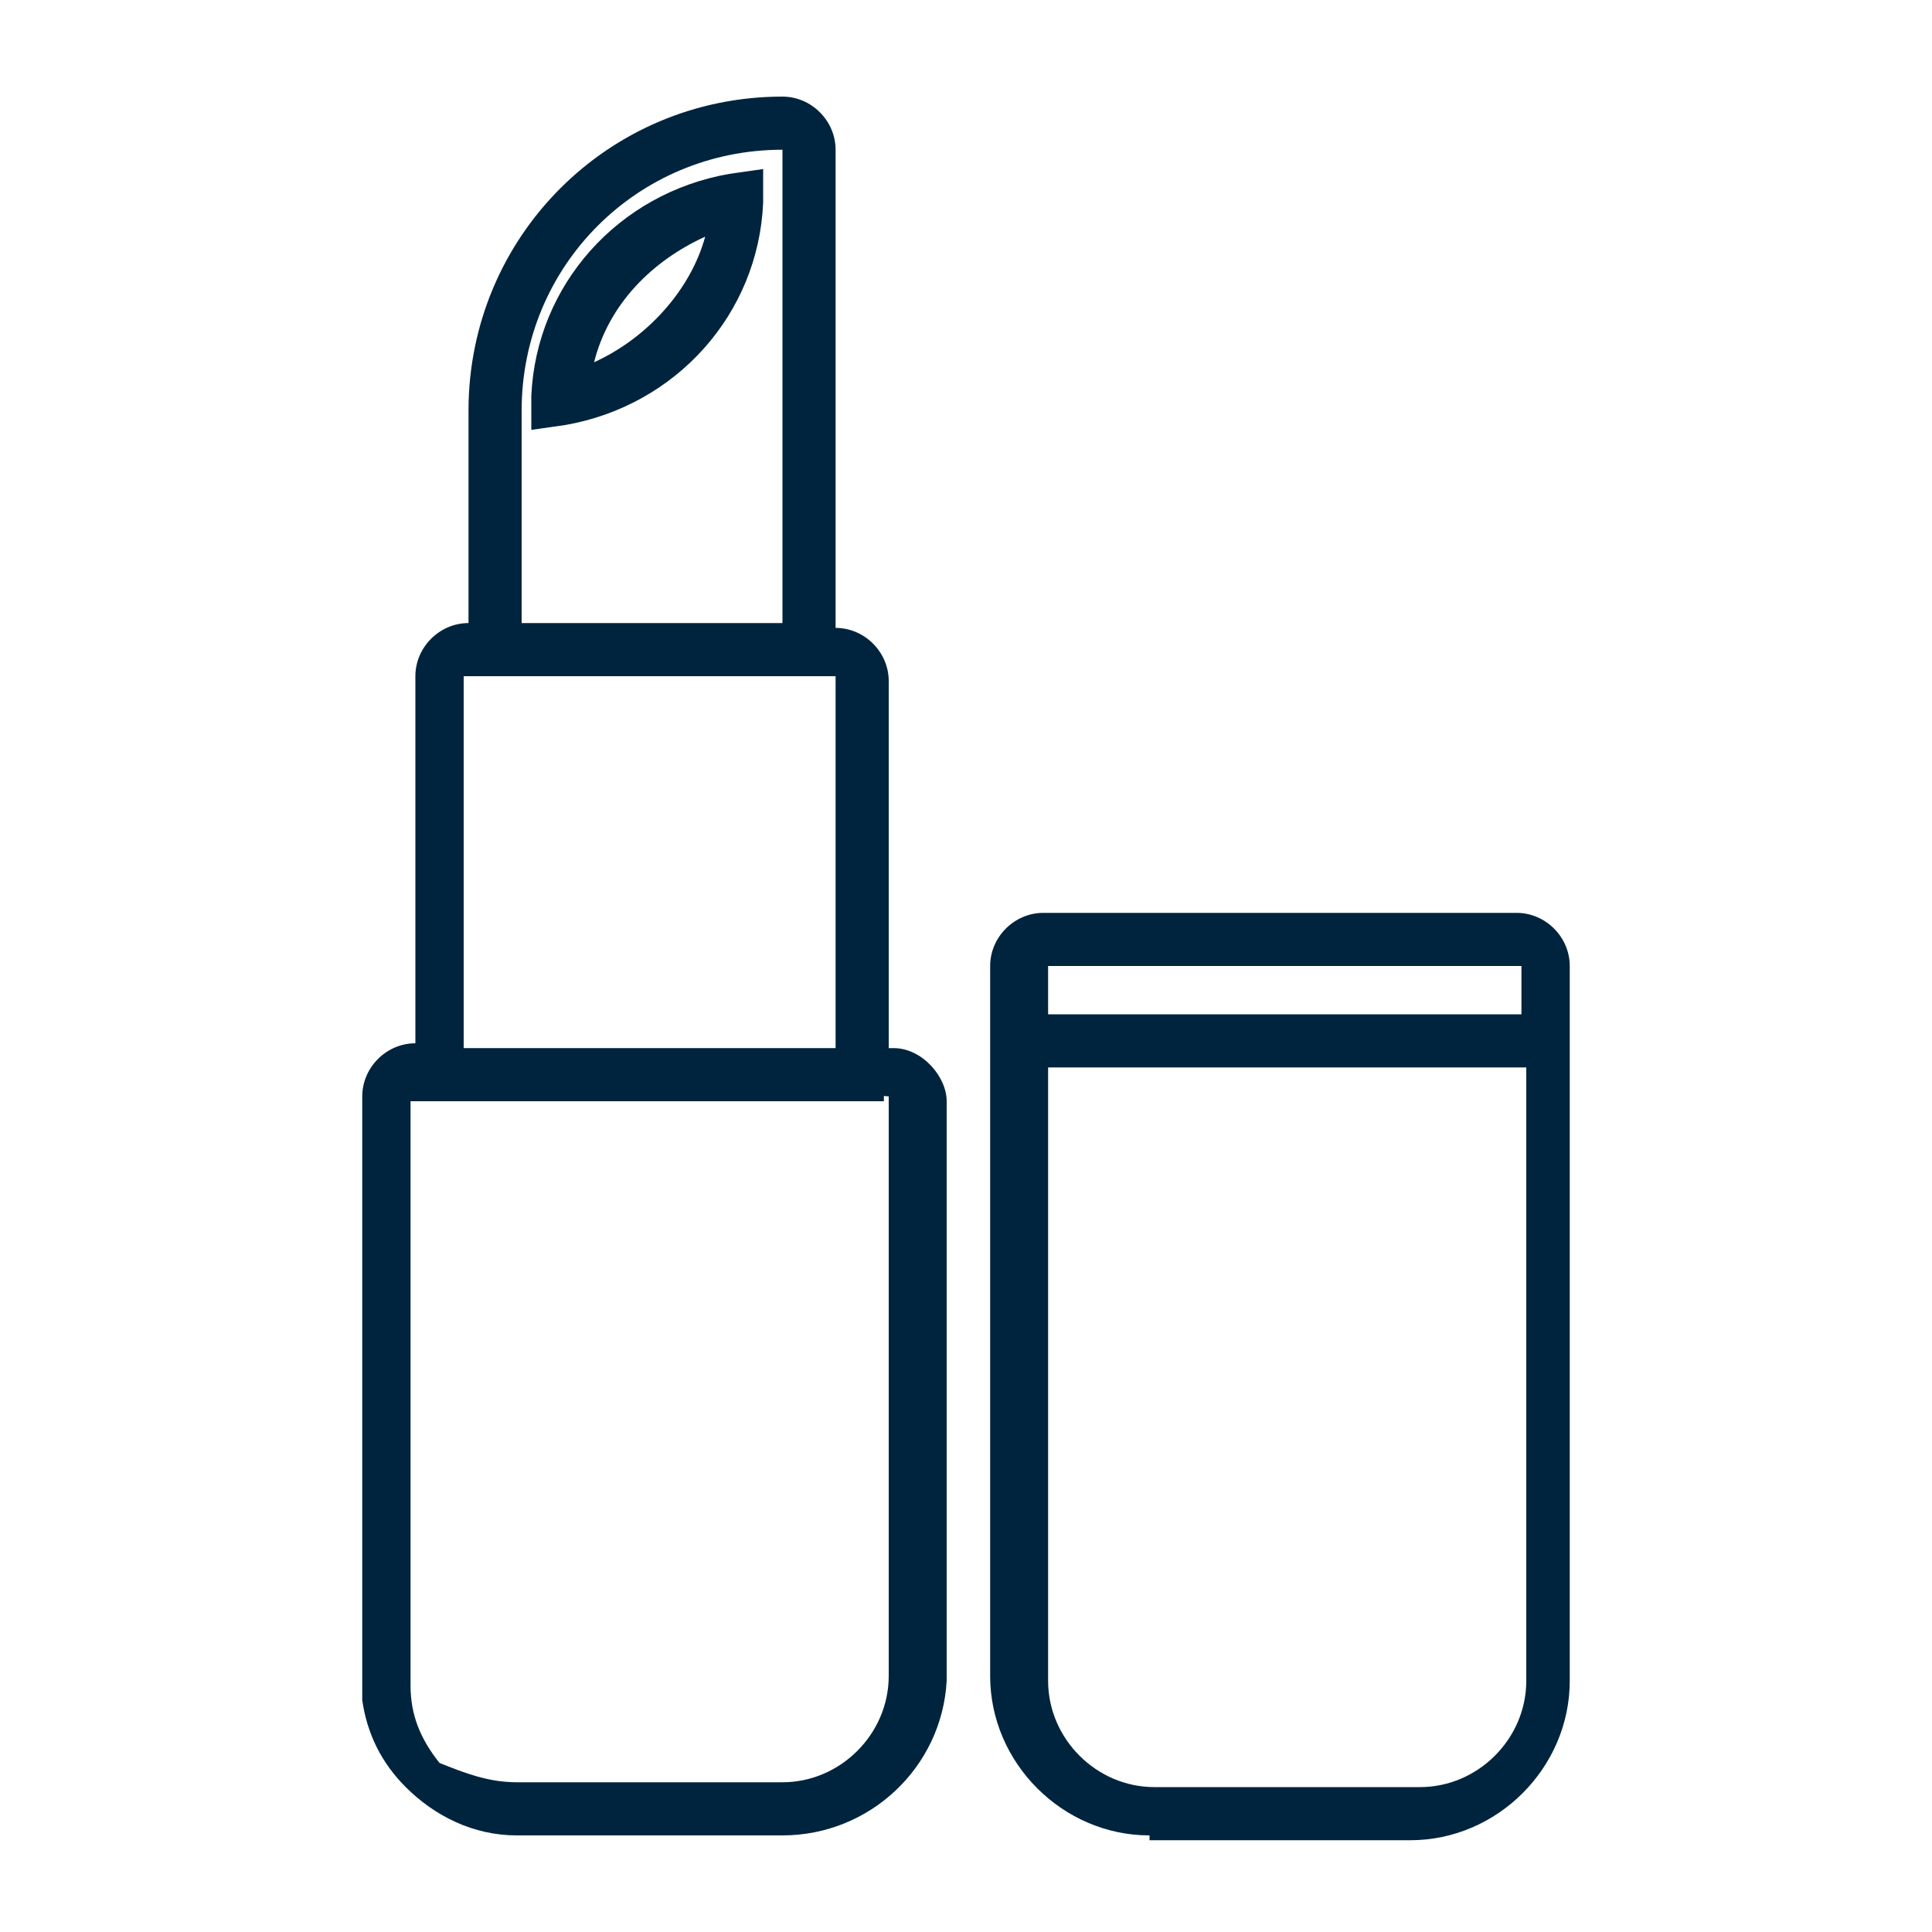
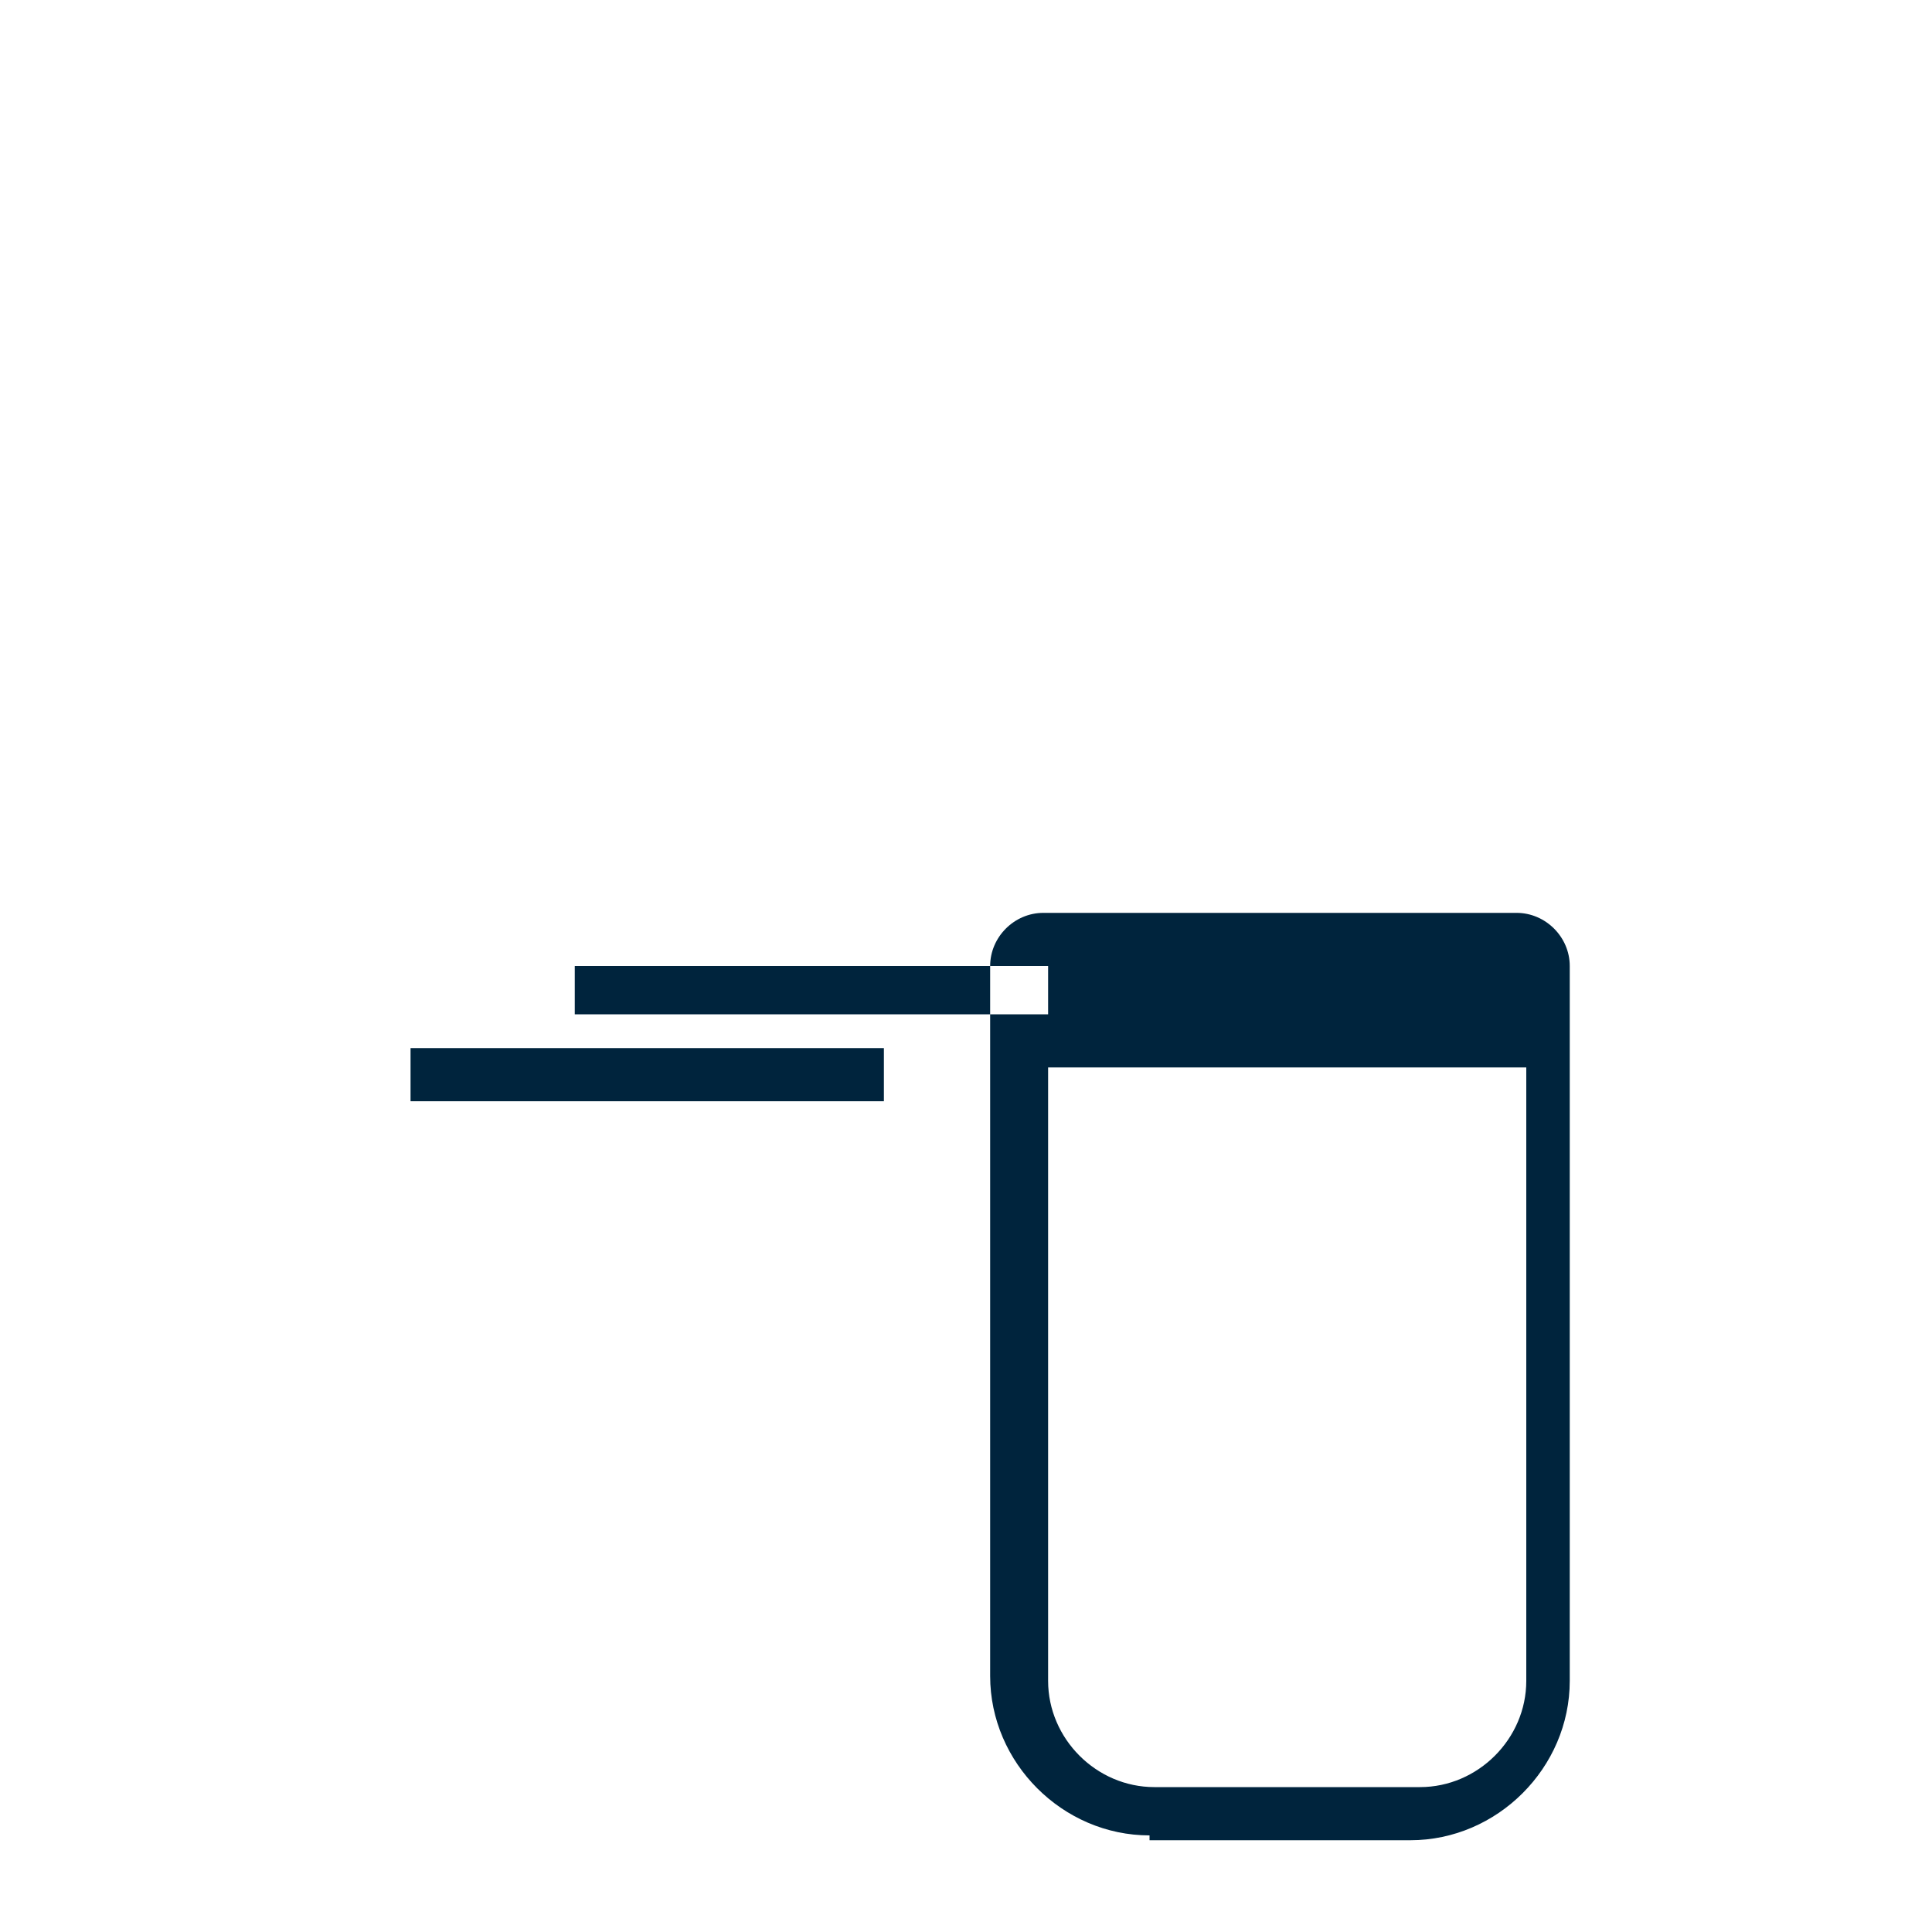
<svg xmlns="http://www.w3.org/2000/svg" version="1.1" id="Layer_1" x="0px" y="0px" viewBox="0 0 40 40" style="enable-background:new 0 0 40 40;" xml:space="preserve">
  <style type="text/css">
	.st0{fill:#00243D;}
	.st1{fill:none;stroke:#00243D;stroke-width:1.1;stroke-miterlimit:10;}
	.st2{fill:none;}
</style>
  <g>
-     <path class="st0" d="M16.2,38h-5.5c-0.9,0-1.7-0.4-2.3-1c-0.5-0.5-0.8-1.1-0.9-1.8h0l0-0.5v-12c0-0.6,0.5-1.1,1.1-1.1c0,0,0,0,0,0   V14c0-0.6,0.5-1.1,1.1-1.1h0V8.5c0-3.6,2.9-6.5,6.5-6.5c0.6,0,1.1,0.5,1.1,1.1l0,9.9c0.6,0,1.1,0.5,1.1,1.1l0,7.6l0.1,0   c0.6,0,1.1,0.6,1.1,1.1v12C19.5,36.6,18,38,16.2,38z M10.7,36.9h5.5c1.2,0,2.2-1,2.2-2.2v-12l-1.1-0.1l0-8.6L16.2,14l-6.6,0v8.8   H8.5l0,11.5h0l0,0.6c0,0.6,0.2,1.1,0.6,1.6C9.6,36.7,10.1,36.9,10.7,36.9z M10.7,12.9h5.5V3.1c0,0,0,0,0,0c-3,0-5.4,2.4-5.4,5.4   V12.9z M11,8.9l0-0.7c0.1-2.3,1.8-4.2,4.1-4.6l0.7-0.1l0,0.7c-0.1,2.3-1.8,4.2-4.1,4.6L11,8.9z M14.6,4.9c-1.1,0.5-2,1.4-2.3,2.6   C13.4,7,14.3,6,14.6,4.9z" />
-     <path class="st0" d="M23.8,38c-1.8,0-3.3-1.5-3.3-3.3V20c0-0.6,0.5-1.1,1.1-1.1h9.8c0.6,0,1.1,0.5,1.1,1.1v14.8   c0,1.8-1.5,3.3-3.3,3.3H23.8z M21.7,22.1v12.7c0,1.2,1,2.2,2.2,2.2h5.5c1.2,0,2.2-1,2.2-2.2V22.1H21.7z M21.7,21h9.8v-1h-9.8v0V21z   " />
+     <path class="st0" d="M23.8,38c-1.8,0-3.3-1.5-3.3-3.3V20c0-0.6,0.5-1.1,1.1-1.1h9.8c0.6,0,1.1,0.5,1.1,1.1v14.8   c0,1.8-1.5,3.3-3.3,3.3H23.8z M21.7,22.1v12.7c0,1.2,1,2.2,2.2,2.2h5.5c1.2,0,2.2-1,2.2-2.2V22.1H21.7z M21.7,21v-1h-9.8v0V21z   " />
  </g>
  <rect x="8.5" y="21.7" class="st0" width="9.8" height="1.1" />
</svg>